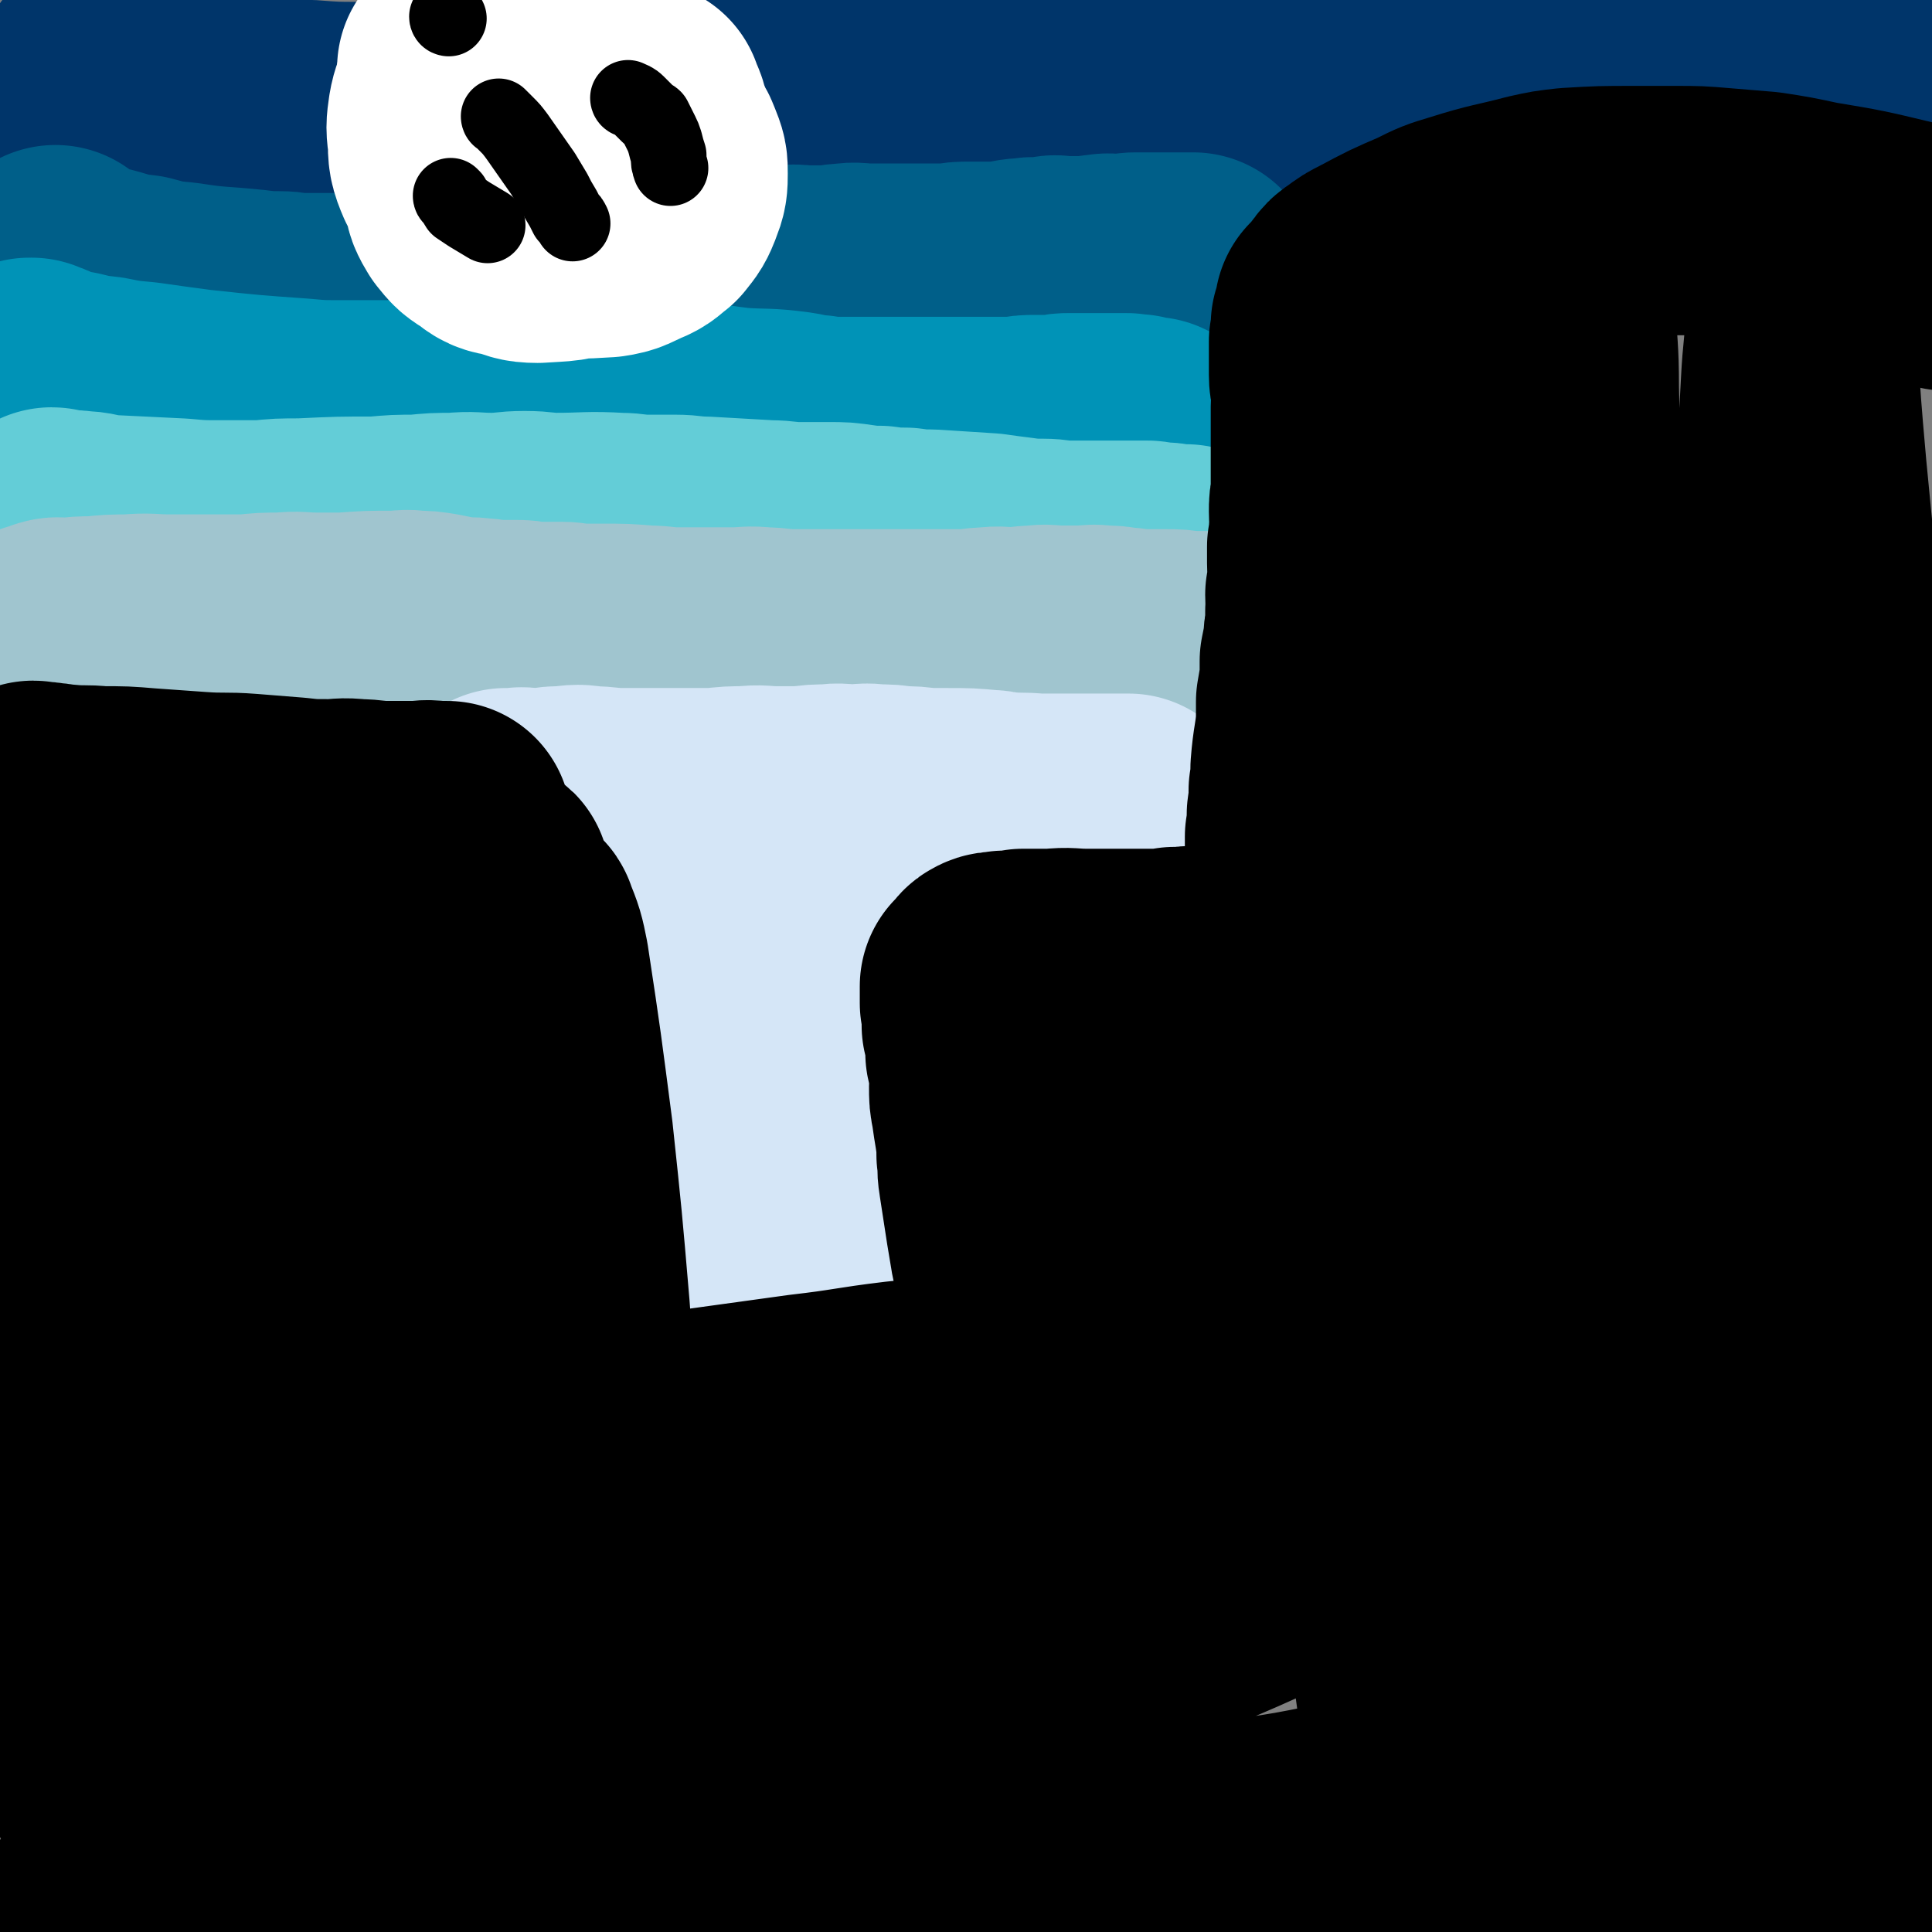
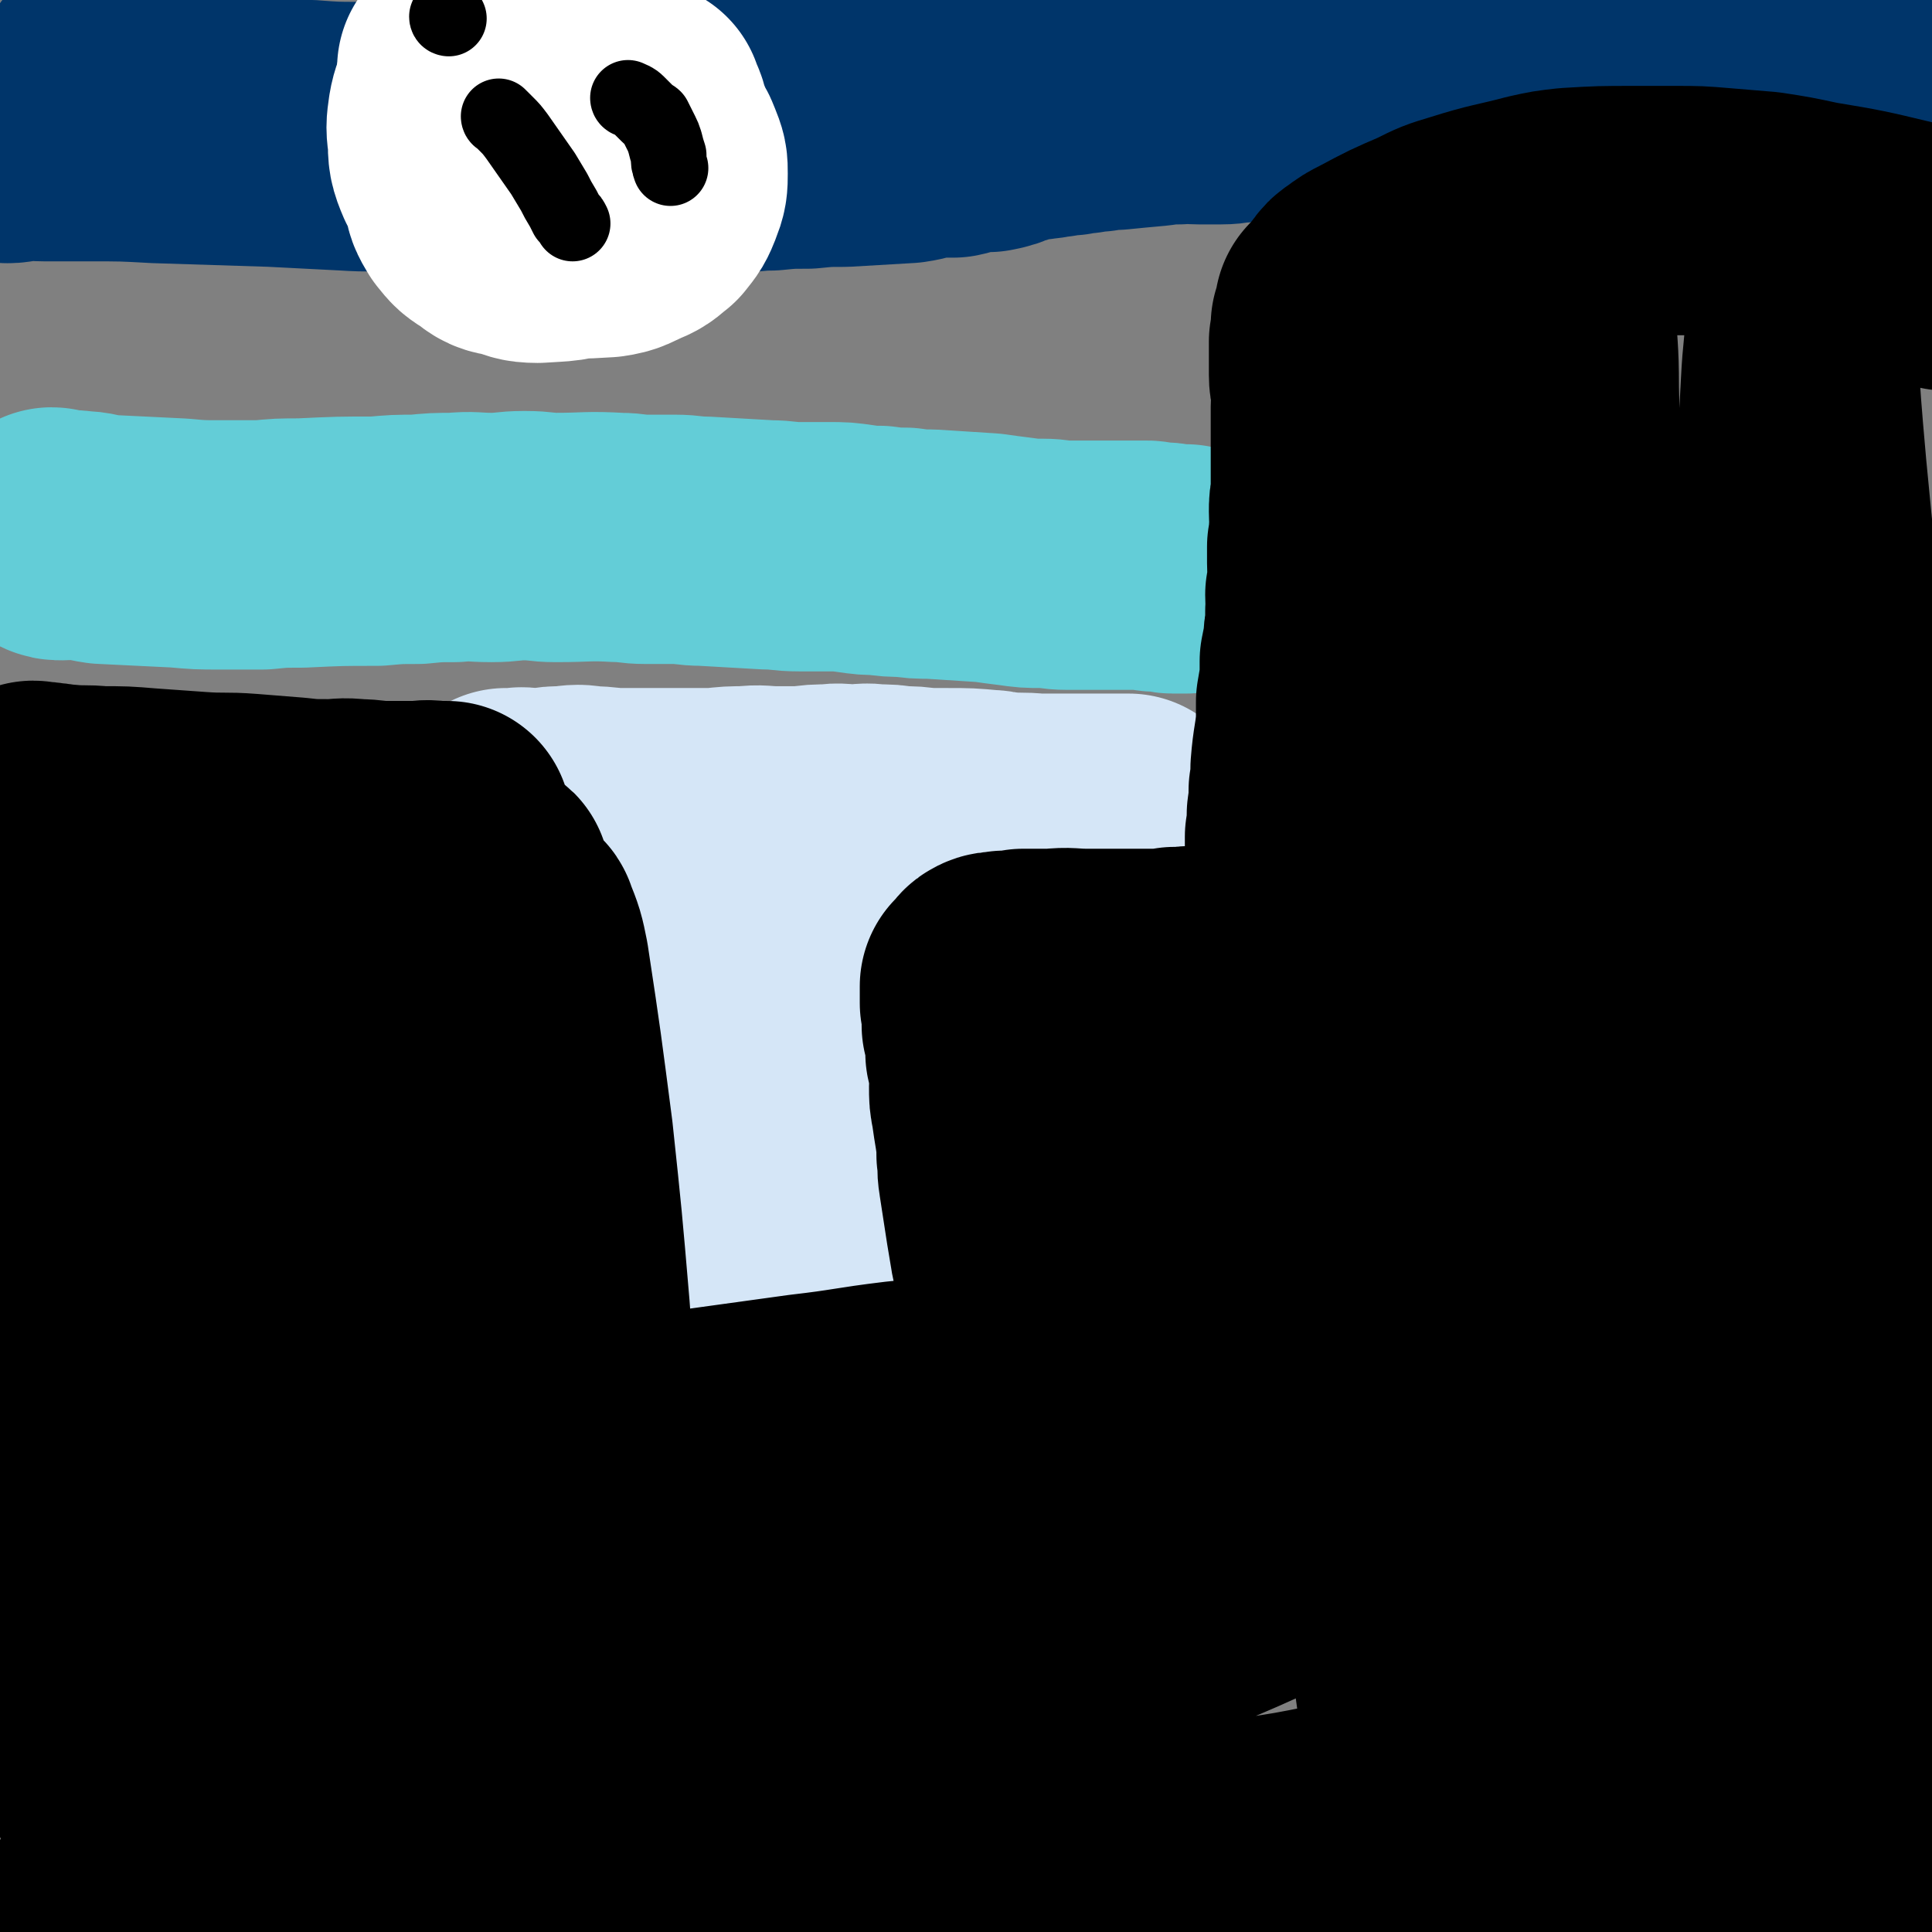
<svg xmlns="http://www.w3.org/2000/svg" viewBox="0 0 1046 1046" version="1.1">
  <rect x="0" y="0" width="1046" height="1046" fill="#808080" stroke="none" />
  <g fill="none" stroke="#000000" stroke-width="68" stroke-linecap="round" stroke-linejoin="round">
    <path d="M73,988c0,0 0,-1 -1,-1 0,0 1,1 1,0 -2,-4 -3,-4 -5,-9 -3,-8 -2,-9 -4,-17 -5,-20 -7,-19 -11,-39 -7,-31 -7,-32 -11,-63 -5,-33 -5,-33 -9,-65 -4,-34 -7,-34 -9,-68 -3,-56 -3,-56 -2,-111 1,-43 1,-43 4,-85 3,-30 4,-30 6,-59 1,-8 0,-8 1,-17 0,-2 0,-2 1,-3 0,-1 1,0 1,1 0,0 0,0 0,0 1,0 1,0 3,1 2,0 2,0 4,0 6,-1 6,-1 12,-1 10,-1 10,0 20,0 17,-1 17,-2 33,-2 16,1 16,0 32,2 12,1 12,1 24,4 7,3 8,3 14,8 6,5 6,5 11,11 5,8 5,8 8,16 5,12 4,12 7,24 4,19 4,19 6,39 3,22 3,22 3,45 2,26 1,26 1,52 0,28 0,28 1,55 1,28 1,28 4,56 4,55 4,55 10,110 2,25 2,25 6,50 4,33 5,32 10,65 1,10 0,10 1,19 1,5 1,6 1,9 0,1 -1,-1 -1,0 -1,0 0,1 0,1 -2,-3 -3,-3 -4,-7 -2,-6 -2,-6 -3,-13 -4,-15 -4,-15 -7,-30 -7,-31 -8,-31 -12,-63 -12,-81 -11,-81 -20,-163 -5,-41 -4,-41 -8,-82 -5,-60 -5,-60 -9,-120 -1,-20 0,-20 -2,-40 -1,-21 -1,-21 -4,-43 0,-3 0,-5 0,-6 -1,0 -1,3 -3,5 -1,4 -2,4 -3,8 -1,8 1,8 0,16 -3,16 -4,16 -6,32 -5,35 -5,36 -9,71 -4,39 -5,39 -7,79 -3,87 -3,87 -2,175 0,36 1,37 5,73 5,47 7,47 13,94 2,11 2,11 4,21 1,6 1,6 2,11 1,0 0,0 0,0 -1,-2 0,-2 -1,-4 -1,-4 -2,-4 -3,-8 -2,-7 -1,-7 -3,-14 -4,-20 -4,-20 -7,-40 -5,-33 -6,-33 -10,-67 -9,-85 -8,-85 -16,-170 -3,-43 -2,-43 -7,-86 -6,-63 -5,-63 -15,-127 -3,-20 -3,-21 -9,-40 -5,-19 -6,-20 -13,-36 -1,-2 -3,-1 -4,0 -1,2 1,3 1,5 0,6 -1,6 -1,12 0,10 1,10 1,20 0,29 -1,29 -1,59 0,41 -1,41 0,83 4,99 3,99 10,198 3,45 5,45 12,89 8,54 9,54 17,108 2,9 4,19 2,18 -3,-1 -8,-10 -13,-21 -6,-10 -5,-11 -8,-22 -9,-28 -10,-28 -17,-56 -8,-35 -9,-35 -15,-70 -7,-44 -6,-44 -12,-89 -4,-42 -4,-42 -8,-85 -3,-40 -2,-40 -4,-81 -3,-60 -1,-60 -4,-119 -1,-18 -1,-18 -4,-36 -1,-10 -3,-14 -6,-18 0,-2 0,3 0,5 0,8 0,8 0,15 0,10 -1,10 -1,19 -2,29 -1,29 -2,58 -2,42 -3,42 -4,83 -1,50 -1,50 -1,99 0,85 0,85 1,170 1,26 2,26 2,51 1,18 1,21 0,35 0,1 -2,-2 -3,-3 -1,-4 -2,-4 -3,-7 -2,-8 -2,-8 -3,-16 -7,-43 -8,-43 -12,-86 -4,-36 -4,-36 -5,-73 -2,-38 -2,-38 -1,-76 0,-36 1,-36 1,-72 1,-30 0,-30 0,-61 0,-36 -1,-36 -1,-72 0,-9 0,-9 0,-18 0,-9 -1,-9 -1,-17 0,-5 -1,-5 0,-10 0,-2 1,-2 1,-3 1,-2 0,-3 1,-5 2,-2 3,-2 6,-4 3,-2 3,-2 6,-3 6,-2 6,-2 12,-4 11,-3 11,-4 23,-6 16,-4 16,-5 32,-8 17,-2 17,-2 33,-4 12,-1 12,-1 23,-1 6,0 7,0 12,2 8,4 8,4 14,9 2,3 1,4 2,7 2,3 3,3 5,7 1,4 1,5 2,9 2,5 3,5 5,10 2,4 2,4 4,9 1,5 1,6 2,11 3,6 3,6 6,12 3,7 3,7 5,14 3,11 3,11 6,22 3,16 3,16 6,32 4,24 5,24 9,48 3,20 3,21 5,41 3,23 2,23 5,46 2,22 2,22 5,44 2,22 2,22 5,43 4,40 4,40 9,80 1,16 1,16 2,33 2,17 2,17 3,34 1,14 0,14 1,28 1,12 1,12 2,24 1,8 0,8 1,17 0,5 0,5 0,11 0,1 0,1 0,2 0,0 0,0 0,1 0,0 0,0 0,-1 0,0 0,0 0,0 0,1 -1,0 -1,0 0,0 1,0 1,0 0,0 0,0 0,0 0,0 0,1 1,0 1,0 1,0 2,-1 3,-1 3,0 6,-1 5,-1 5,-2 11,-3 8,-2 8,-2 16,-4 6,-2 6,-3 13,-4 5,-2 6,-2 11,-3 3,-1 3,-1 7,-2 2,-1 2,-1 5,-2 1,0 1,0 1,-1 1,-1 1,0 2,-1 1,-3 1,-3 1,-5 0,-5 0,-5 -1,-9 0,-7 0,-7 0,-14 -1,-20 0,-20 -1,-40 -1,-14 -3,-14 -4,-29 -1,-13 0,-13 -2,-27 -1,-12 -1,-12 -3,-24 -1,-9 -2,-9 -4,-18 -2,-7 -1,-7 -3,-13 -1,-3 -1,-3 -2,-6 -1,-2 -1,-2 -2,-4 0,-2 0,-2 -1,-3 0,-1 0,0 0,-1 -1,-1 0,-1 0,-2 -1,0 -1,0 -1,-1 0,0 0,0 0,-1 0,0 0,0 0,-1 1,0 1,0 2,-1 4,-1 4,-1 8,-2 8,-2 8,-3 15,-4 34,-6 34,-6 67,-11 22,-4 22,-3 43,-5 17,-2 17,-2 35,-4 14,-2 14,-2 28,-3 8,-1 8,0 16,0 5,0 5,-1 10,0 3,0 3,0 5,1 2,0 2,0 4,1 1,0 1,-1 1,0 1,1 0,1 0,2 0,0 1,0 0,1 0,0 0,0 0,1 0,1 0,1 -1,2 -1,2 -1,2 -2,3 -3,4 -3,4 -6,7 -5,5 -5,5 -11,11 -8,8 -8,8 -16,16 -14,13 -13,14 -28,26 -13,10 -13,10 -28,19 -12,7 -13,7 -27,11 -11,4 -12,4 -24,4 -14,1 -14,0 -28,-2 -31,-5 -30,-6 -61,-11 -15,-3 -15,-4 -30,-7 -12,-2 -12,-2 -24,-3 -4,-1 -4,0 -8,-1 -2,0 -2,0 -3,-1 -1,0 -2,0 -2,-1 1,-1 1,-2 3,-3 4,-2 4,0 8,-1 9,-3 9,-3 18,-6 17,-4 17,-3 33,-7 26,-5 26,-6 53,-11 25,-5 25,-5 50,-8 32,-4 32,-4 64,-7 5,0 8,0 9,1 1,0 -2,0 -5,1 -3,1 -2,2 -5,3 -5,1 -5,0 -10,1 -14,2 -14,2 -28,4 -22,3 -22,3 -44,6 -27,4 -27,3 -54,8 -40,8 -40,7 -79,17 -10,2 -10,3 -20,7 -2,1 -5,1 -5,2 0,1 2,0 4,1 1,0 1,2 2,2 4,1 5,0 9,0 12,-2 12,-2 23,-3 22,-3 22,-3 43,-6 30,-4 30,-4 61,-8 29,-4 29,-5 59,-7 35,-4 36,-4 71,-6 4,0 7,1 7,3 0,1 -3,1 -6,3 -7,3 -7,4 -14,7 -13,5 -13,5 -27,9 -30,11 -30,11 -62,21 -36,12 -36,12 -72,23 -72,22 -72,22 -143,43 -30,8 -30,8 -60,16 -35,10 -36,9 -70,20 -8,3 -7,4 -14,8 -3,1 -5,2 -6,3 0,1 3,0 5,1 3,0 3,1 6,1 5,0 5,-1 10,-2 33,-6 34,-6 67,-12 36,-6 36,-7 72,-13 41,-6 41,-7 82,-12 37,-5 37,-5 73,-8 32,-3 32,-3 64,-3 21,0 21,0 41,3 12,1 13,1 24,5 8,4 12,6 16,10 2,2 -2,2 -5,3 -6,2 -6,2 -13,3 -11,2 -11,1 -23,2 -34,2 -34,2 -69,5 -39,3 -39,2 -77,7 -85,10 -86,9 -170,22 -33,5 -33,5 -65,13 -27,7 -28,8 -54,18 -1,1 -2,3 -1,3 1,1 3,0 6,1 2,0 2,0 4,0 5,0 5,-1 9,-2 8,-1 8,0 16,-1 18,-1 18,-1 35,-2 70,-5 70,-4 140,-8 42,-3 42,-5 84,-5 76,-2 76,-1 152,1 21,0 21,0 43,3 14,2 17,3 27,6 1,1 -2,2 -4,2 -4,1 -4,0 -8,0 -10,0 -10,0 -20,-1 -20,0 -20,0 -40,0 -72,0 -73,-2 -145,1 -41,1 -41,2 -82,6 -65,7 -65,7 -130,15 -23,3 -23,4 -45,8 -22,4 -22,4 -44,7 -2,0 -4,0 -4,-1 1,0 3,-1 6,-1 4,0 4,1 9,0 4,0 4,0 9,-1 13,-1 13,-1 26,-2 30,-2 30,-2 61,-3 35,-2 35,-1 70,-2 36,-1 36,-1 71,-3 35,-2 35,-2 70,-4 29,-3 29,-2 58,-6 44,-6 44,-6 87,-15 12,-3 12,-3 23,-10 6,-4 7,-4 10,-11 4,-6 3,-7 5,-15 1,-6 0,-6 1,-13 1,-11 1,-11 2,-22 2,-15 2,-15 4,-29 3,-20 4,-20 7,-40 2,-16 2,-16 3,-31 1,-13 2,-13 2,-25 0,-6 -1,-6 -2,-11 0,-2 0,-1 -1,-2 0,-1 0,-2 -1,-2 0,0 -1,0 -1,1 -1,2 0,2 -1,5 0,4 0,4 -1,8 0,10 -1,10 -1,19 0,14 0,15 0,29 1,23 0,24 3,47 2,21 3,21 7,41 4,18 4,18 10,37 4,15 4,15 8,30 6,16 6,16 11,33 0,1 0,1 1,1 0,1 1,2 1,2 1,1 0,0 0,0 0,-3 0,-3 -1,-6 -2,-5 -2,-5 -3,-10 -4,-12 -4,-12 -7,-24 -5,-26 -6,-26 -9,-53 -4,-25 -4,-25 -5,-50 -2,-26 -2,-26 -1,-51 0,-32 0,-32 2,-64 0,-7 0,-8 1,-13 0,-1 0,1 -1,1 0,0 0,0 0,1 0,1 0,1 0,3 0,4 1,4 0,8 0,7 0,7 -1,14 0,14 1,14 0,28 0,23 0,23 -1,46 0,21 0,21 -1,42 0,13 0,13 -1,26 0,6 0,6 -1,11 0,3 1,3 0,5 0,1 0,1 -1,3 0,0 1,0 0,0 0,1 0,1 -1,0 0,0 0,0 -1,-1 -1,-3 -1,-3 -2,-6 -3,-9 -3,-9 -5,-18 -5,-18 -5,-18 -9,-35 -6,-26 -5,-26 -11,-52 -4,-19 -4,-19 -9,-37 -4,-18 -5,-20 -11,-35 -1,-1 -1,2 -2,3 -3,3 -5,2 -7,6 -3,7 -1,8 -2,16 -2,13 -3,13 -4,25 -3,21 -4,21 -5,43 -3,40 -2,40 -4,80 0,14 0,14 1,27 0,7 0,7 1,13 0,0 0,-1 0,-1 0,0 0,1 0,1 0,-1 0,-1 0,-2 0,-4 0,-4 0,-9 0,-8 0,-8 0,-16 0,-15 -1,-15 0,-30 1,-23 2,-23 4,-45 2,-18 2,-18 4,-36 2,-12 2,-12 4,-24 1,-1 2,-1 2,-2 0,0 -1,-1 0,-1 0,0 2,1 2,2 0,2 -1,3 -2,6 -1,7 0,7 -1,15 -2,11 -2,11 -3,23 -2,16 -2,16 -4,32 -2,16 -2,16 -4,32 -2,12 -3,12 -4,25 -1,11 0,11 0,22 -1,2 0,2 0,4 0,1 -1,2 0,2 0,0 0,-1 0,-1 0,-2 0,-2 -1,-4 -1,-4 0,-5 -2,-9 -10,-22 -9,-23 -22,-43 -11,-17 -12,-17 -25,-31 -14,-13 -14,-14 -30,-25 -15,-9 -16,-8 -32,-14 -15,-6 -15,-5 -31,-10 -29,-8 -30,-7 -58,-16 -13,-4 -13,-5 -26,-11 -8,-4 -8,-4 -16,-9 -6,-4 -5,-4 -10,-8 -3,-2 -3,-2 -5,-4 -2,-2 -3,-1 -4,-3 -1,-1 -1,-2 -2,-3 0,0 0,0 0,-1 -1,0 -1,0 -1,-1 0,-1 -1,-1 0,-2 0,0 0,0 1,-1 1,0 0,0 1,-1 1,-1 1,-1 2,-2 4,-1 4,-1 8,-2 7,-2 7,-2 14,-3 12,-2 12,-2 24,-3 20,-2 20,-3 39,-4 22,-2 22,-2 44,-3 19,-1 19,0 38,-1 18,0 18,0 35,0 16,-1 16,0 31,0 18,0 18,0 37,1 1,0 1,-1 2,0 2,0 2,0 3,1 0,0 0,0 0,0 0,0 0,0 0,0 0,0 -1,-1 -1,-1 0,0 0,0 1,1 0,0 0,0 0,0 -2,0 -2,0 -4,0 -3,-1 -3,-1 -5,-2 -7,-1 -7,-1 -13,-2 -13,-1 -13,-1 -25,-2 -24,-1 -24,-1 -47,-2 -27,-1 -27,-1 -54,-1 -23,1 -23,2 -45,4 -40,5 -40,4 -80,9 -12,2 -12,3 -25,6 -7,1 -7,0 -15,2 -1,0 -1,0 -2,1 0,0 1,0 1,0 1,-1 1,0 2,0 1,0 1,0 2,0 5,-1 5,-1 9,-2 9,0 9,0 19,-1 17,0 17,0 34,-1 29,-1 29,-1 58,-2 26,0 26,0 52,-1 25,0 25,0 50,1 18,0 18,0 37,1 30,0 30,0 60,1 8,0 8,0 17,0 4,-1 4,-2 7,-2 1,0 0,1 1,2 0,0 0,-1 1,0 0,0 0,0 0,1 0,2 -1,2 0,3 0,2 0,2 1,4 1,6 1,7 3,13 3,9 3,9 5,18 4,14 4,14 7,28 3,21 3,21 7,42 3,20 4,20 7,40 3,19 2,19 4,37 4,30 3,30 7,61 1,10 2,10 3,20 0,2 0,2 1,4 0,1 0,1 1,3 0,0 0,0 0,1 1,0 0,0 0,0 0,0 0,0 0,0 1,1 0,0 0,0 0,0 0,0 0,0 0,0 0,0 0,0 1,1 0,0 0,0 0,0 0,0 -1,-1 -1,-1 -1,-1 -2,-3 -3,-4 -3,-4 -6,-8 -5,-7 -5,-7 -10,-15 -8,-11 -8,-11 -16,-22 -9,-12 -8,-12 -18,-23 -6,-7 -6,-6 -12,-13 -3,-3 -2,-3 -5,-6 -1,-1 -1,-1 -2,-2 0,0 0,0 1,-1 0,0 0,-1 1,-1 2,0 2,1 4,2 7,1 7,1 14,3 10,3 10,3 20,6 16,6 15,7 31,13 15,6 16,5 31,11 13,6 13,7 26,13 9,3 9,3 17,6 4,1 4,2 8,3 3,1 4,1 7,2 1,0 1,1 2,2 0,1 0,2 -1,2 -1,0 -2,0 -4,-1 -5,0 -5,0 -10,0 -28,-1 -28,-1 -56,-2 -22,0 -22,-1 -45,0 -26,0 -26,0 -53,2 -1,0 -1,0 -2,1 -1,0 -1,-1 -2,-1 0,0 0,0 1,0 2,1 2,1 4,2 5,0 5,0 9,1 10,0 10,0 20,1 17,1 17,1 35,3 25,3 25,3 49,5 20,2 20,2 40,3 16,1 16,2 32,3 15,1 15,0 29,1 11,0 11,0 21,1 8,0 8,0 15,1 4,0 4,-1 8,-1 1,1 1,1 3,1 1,1 2,0 2,1 0,0 -1,1 -2,1 -3,0 -3,-1 -6,-1 -8,0 -8,0 -16,-1 -19,-3 -19,-4 -38,-7 -33,-6 -33,-5 -67,-11 -31,-5 -31,-5 -62,-11 -50,-8 -50,-8 -100,-17 -9,-2 -9,-2 -18,-5 -4,-1 -7,-2 -7,-3 -1,-1 2,-1 4,-2 1,-1 1,-2 2,-3 2,-2 2,-1 4,-2 5,-2 4,-2 9,-3 8,-3 8,-3 16,-5 13,-2 13,-3 26,-5 19,-3 19,-3 39,-6 20,-2 20,-2 40,-4 26,-3 26,-3 53,-6 1,0 1,-1 1,-1 1,0 1,0 2,0 0,0 0,1 -1,0 -1,0 -1,0 -3,-1 -4,-1 -4,0 -8,-2 -9,-3 -9,-3 -17,-8 -13,-6 -13,-6 -25,-14 -17,-10 -18,-9 -34,-21 -13,-9 -14,-9 -26,-21 -6,-6 -6,-7 -9,-15 -3,-5 -2,-5 -2,-11 0,-3 0,-3 0,-7 0,-2 0,-2 1,-5 0,-1 -1,-2 0,-3 0,-1 0,-1 1,-2 0,0 0,0 1,-1 0,0 0,0 1,-1 0,0 -1,0 0,0 0,-1 0,0 1,0 0,0 0,0 0,0 0,0 0,0 0,0 0,0 0,0 1,0 0,0 0,0 1,0 0,0 -1,-1 0,0 0,1 0,1 1,2 1,2 1,1 3,3 2,2 2,2 4,4 3,3 2,4 5,6 3,3 4,3 7,6 2,1 1,1 3,3 1,1 1,1 2,2 1,1 1,1 2,2 0,0 0,0 1,-1 1,-1 1,-1 2,-3 1,-4 0,-4 1,-9 0,-8 0,-8 1,-16 0,-12 0,-12 1,-23 0,-28 1,-28 0,-55 0,-10 0,-10 -1,-20 0,-6 0,-6 0,-12 1,-7 0,-7 0,-13 0,-6 1,-6 0,-12 0,-7 1,-7 0,-13 0,-7 0,-7 -1,-14 0,-8 1,-8 0,-15 0,-8 1,-8 0,-15 0,-7 -1,-7 -2,-14 -1,-13 -1,-13 -3,-26 -1,-6 -1,-6 -2,-12 -1,-6 -1,-6 -2,-12 -1,-5 0,-5 -1,-10 0,-4 0,-4 -1,-8 0,-3 0,-3 -1,-6 0,-3 0,-3 -1,-6 0,-1 0,-1 0,-2 1,-1 0,-1 0,-2 1,-1 1,-1 2,-3 0,0 -1,0 -1,-1 1,0 1,0 2,-1 1,0 1,1 2,1 3,-1 3,-1 5,-2 5,0 5,0 10,-1 9,0 9,1 18,1 9,-1 9,-1 18,-2 11,0 11,0 23,-2 10,-1 10,-1 20,-3 9,-1 10,-1 18,-3 8,-2 8,-3 15,-5 7,-2 7,-2 14,-4 7,-2 7,-1 13,-3 6,-1 6,-2 12,-3 5,-1 5,-1 10,-2 5,-1 5,-1 11,-2 4,-1 4,-1 9,-2 5,0 5,0 10,-1 6,0 6,0 13,-2 1,0 1,0 3,-1 2,0 2,1 3,1 1,0 1,0 3,0 1,0 1,0 2,0 1,0 1,0 2,0 0,0 0,0 0,1 0,0 -1,0 -2,1 -2,1 -2,0 -3,1 -5,1 -5,1 -9,2 -8,2 -8,2 -16,3 -12,2 -12,2 -25,4 -20,2 -20,3 -40,5 -37,3 -37,3 -75,5 -11,1 -11,1 -22,1 0,0 0,0 -1,0 0,-1 0,-1 -1,-2 0,0 -1,1 -1,1 1,-1 2,-1 3,-2 1,0 1,1 2,1 4,0 4,-1 8,0 10,0 10,0 20,1 15,1 15,1 30,2 23,2 23,2 47,3 18,2 18,1 36,2 13,1 13,1 26,1 9,0 9,0 17,-1 3,0 3,0 7,-1 1,0 2,0 3,1 1,0 1,1 2,1 0,0 0,-1 0,0 1,1 0,2 0,3 1,4 1,4 2,7 0,7 -1,7 -1,14 1,13 1,13 1,25 2,23 2,23 3,47 0,27 0,27 0,54 1,29 1,29 3,58 1,30 2,30 4,61 5,58 6,58 11,117 2,26 2,26 3,51 2,33 2,33 3,66 1,7 1,7 1,15 1,3 0,5 0,6 0,1 1,-2 1,-3 1,0 0,1 0,0 0,-2 0,-2 0,-4 0,-6 0,-6 0,-11 0,-12 -1,-12 -1,-24 0,-29 0,-29 0,-57 1,-36 1,-36 1,-72 1,-32 2,-32 1,-64 0,-52 1,-52 -3,-104 -1,-17 -2,-17 -7,-34 -7,-24 -8,-24 -17,-48 -4,-11 -5,-11 -11,-21 -3,-7 -3,-7 -6,-14 -4,-7 -4,-7 -9,-13 -1,-2 -1,-3 -2,-4 0,0 0,0 0,1 0,1 -1,1 -1,2 -1,4 -1,4 -1,8 0,10 0,10 0,19 1,24 1,24 3,47 2,35 1,35 4,70 3,37 3,37 8,74 10,70 10,70 21,140 3,23 3,23 8,46 5,21 5,21 10,42 1,3 2,5 2,5 0,0 -1,-2 -2,-4 0,-1 -1,0 -1,-1 -2,-7 -2,-7 -4,-15 -2,-15 -2,-15 -5,-30 -4,-27 -6,-27 -9,-54 -4,-33 -3,-33 -5,-66 -2,-37 -2,-37 -3,-73 -1,-61 1,-61 0,-122 0,-22 2,-22 -1,-44 -4,-30 -5,-30 -12,-60 -2,-9 -2,-9 -6,-17 -2,-3 -4,-5 -6,-6 -1,-1 1,2 0,3 0,0 -2,-1 -2,0 -1,1 -1,2 -1,3 0,3 0,3 -1,6 -1,6 -1,6 -2,13 -2,12 -2,12 -3,25 -4,27 -5,26 -7,53 -3,32 -3,32 -4,64 0,33 0,33 1,66 2,31 2,31 6,61 6,56 7,56 15,113 3,20 4,20 7,40 3,24 2,24 5,49 0,3 1,4 0,5 0,1 -1,0 -1,-1 -1,-3 0,-3 -1,-7 -1,-7 -2,-7 -3,-14 -3,-15 -4,-15 -6,-30 -3,-31 -3,-31 -5,-62 -1,-31 -1,-32 -1,-63 0,-29 0,-29 0,-59 1,-26 1,-26 3,-51 1,-21 2,-21 3,-41 1,-15 0,-15 0,-29 1,-13 1,-13 1,-27 0,-20 -1,-20 -2,-40 0,-5 0,-5 -1,-10 0,-4 -1,-3 -2,-6 -1,-4 -1,-4 -2,-7 0,0 0,1 0,1 0,0 -1,0 -1,0 0,0 0,0 0,0 0,0 -1,0 -1,1 0,1 0,2 0,3 0,5 0,5 0,10 1,8 1,8 2,17 0,11 1,11 2,21 1,12 1,12 2,24 1,9 1,9 2,18 0,4 0,4 1,8 0,2 0,2 0,4 0,1 0,1 0,1 0,0 -1,0 -1,-1 -2,-4 -2,-4 -4,-8 -3,-8 -3,-8 -5,-16 -5,-13 -5,-13 -10,-27 -6,-19 -6,-19 -13,-38 -6,-18 -5,-18 -12,-36 -9,-22 -9,-22 -18,-43 -1,-1 -1,0 -2,-1 -1,-1 -1,-3 -2,-3 -1,0 -1,2 -2,3 0,3 0,3 0,6 0,5 0,5 -1,11 -1,10 -1,10 -1,20 -1,33 -1,33 -2,67 0,12 0,12 0,25 0,6 0,6 0,12 0,2 0,2 0,5 0,2 1,3 0,5 0,1 -1,0 -2,1 -1,0 -1,0 -2,1 -5,2 -5,2 -9,4 -9,4 -9,4 -18,8 -19,8 -20,7 -38,16 -27,13 -27,14 -53,28 -21,11 -21,11 -42,23 -16,10 -16,10 -31,21 -14,10 -16,11 -27,23 -1,1 2,2 3,3 1,3 1,4 3,5 6,4 7,3 14,4 12,2 12,3 25,3 53,3 53,3 106,4 25,0 25,-2 51,-1 31,0 33,-1 63,3 3,0 5,3 4,6 -1,2 -4,1 -7,3 -4,2 -3,3 -7,5 -20,10 -20,10 -41,19 -27,12 -27,12 -54,24 -29,13 -29,14 -57,27 -25,11 -26,11 -51,22 -16,7 -16,8 -32,15 -13,6 -17,8 -27,12 -1,1 3,-2 5,-2 3,0 3,2 7,2 7,-1 7,-2 14,-3 16,-2 16,-2 32,-4 30,-4 30,-4 59,-7 32,-4 32,-4 64,-8 51,-5 51,-6 103,-9 8,-1 15,-2 17,0 1,3 -5,7 -12,9 -13,4 -14,0 -27,3 -20,4 -20,6 -40,12 -30,9 -30,8 -60,18 -26,9 -26,9 -52,20 -29,12 -28,12 -57,25 -2,1 -5,1 -4,2 1,2 4,2 8,2 8,0 8,-1 16,-2 11,-1 11,0 23,-1 26,-1 26,-1 53,-2 31,-1 31,-1 63,-2 25,-1 25,-1 50,-2 18,-1 18,-1 35,-1 8,0 11,0 15,0 2,1 -2,2 -4,2 -11,-1 -11,-3 -22,-4 -13,-1 -13,0 -26,-1 -33,-2 -32,-3 -65,-6 -33,-2 -33,-3 -65,-4 -61,-4 -61,-4 -122,-6 -19,0 -19,0 -38,0 -12,0 -15,0 -24,0 -1,0 2,1 4,0 6,0 6,-1 13,-2 9,-1 9,0 18,-1 26,-2 26,-2 52,-5 34,-3 34,-3 67,-8 35,-6 35,-5 69,-13 31,-7 32,-6 62,-17 21,-8 22,-7 40,-20 12,-8 16,-9 21,-23 6,-22 10,-30 1,-50 -7,-14 -14,-15 -32,-18 -50,-9 -52,-6 -104,-7 -26,0 -26,1 -52,5 -31,5 -31,7 -62,14 -5,1 -8,2 -9,2 -1,0 3,-1 5,0 5,0 5,2 9,2 8,-1 8,-3 16,-5 16,-4 17,-2 33,-6 32,-6 32,-6 64,-13 30,-7 30,-7 61,-14 24,-6 24,-6 47,-13 21,-7 26,-8 42,-13 2,-1 -3,-2 -6,-1 -16,5 -16,6 -31,12 -21,8 -21,7 -41,17 -56,28 -57,27 -110,58 -25,14 -25,15 -46,33 -20,17 -19,18 -36,37 -1,1 -2,2 -1,3 1,0 3,-1 5,-3 6,-3 7,-2 13,-7 8,-6 7,-7 16,-14 19,-17 20,-16 40,-34 23,-20 24,-20 46,-42 39,-39 40,-38 75,-80 9,-11 16,-15 14,-25 -3,-9 -12,-12 -23,-12 -17,0 -17,7 -34,14 -22,10 -23,9 -45,20 -23,13 -23,13 -45,28 -22,13 -22,13 -42,29 -15,12 -15,12 -28,26 -6,6 -10,7 -10,13 0,6 4,10 10,10 11,-1 11,-6 22,-12 19,-11 20,-10 38,-21 28,-17 28,-17 55,-35 27,-19 28,-18 53,-38 25,-19 25,-19 48,-40 14,-13 15,-12 26,-27 7,-11 13,-20 9,-25 -5,-6 -15,-2 -27,3 -15,6 -14,9 -27,18 -22,14 -22,13 -43,28 -21,15 -21,15 -41,32 -18,15 -19,15 -34,32 -19,21 -18,22 -35,45 -2,3 -3,7 -2,7 0,1 2,-2 4,-4 5,-5 5,-5 9,-10 7,-9 6,-10 13,-19 17,-24 17,-25 35,-49 21,-27 23,-26 42,-54 36,-50 36,-50 69,-103 6,-10 10,-11 10,-21 0,-6 -4,-9 -9,-10 -7,0 -8,4 -17,8 -10,5 -10,4 -21,9 -16,8 -16,8 -32,15 -18,9 -18,9 -36,17 -20,9 -20,9 -39,19 -1,0 -1,0 -1,1 0,0 -1,1 -1,1 1,0 1,0 2,0 4,-3 4,-3 8,-6 8,-6 8,-5 16,-10 16,-12 16,-12 31,-24 21,-16 22,-15 42,-32 15,-13 15,-13 28,-28 12,-13 13,-17 20,-29 1,-2 -2,0 -4,0 -6,2 -6,1 -11,3 -6,4 -6,5 -11,9 -12,11 -13,10 -24,22 -17,17 -18,17 -33,35 -13,16 -14,16 -24,34 -7,13 -7,13 -10,27 -3,10 -3,10 -3,20 0,6 1,7 4,10 3,4 4,3 8,4 6,1 6,2 12,1 7,-1 8,-2 14,-5 9,-4 10,-2 16,-9 12,-13 15,-14 20,-30 4,-9 1,-11 -2,-21 -3,-10 -3,-11 -9,-20 -6,-9 -8,-8 -15,-16 -7,-6 -7,-6 -13,-12 -4,-3 -4,-3 -8,-6 -4,-2 -4,-2 -7,-3 -2,-1 -2,0 -3,1 -3,3 -4,3 -6,7 -2,7 -2,7 -3,14 -3,15 -4,15 -6,29 -2,26 -2,26 -1,52 1,27 1,27 5,53 5,26 5,26 13,52 6,20 6,20 14,40 11,24 11,25 22,49 2,2 4,6 4,4 2,-4 1,-8 -1,-15 -1,-10 -2,-9 -4,-19 -5,-24 -5,-24 -9,-48 -6,-32 -6,-32 -10,-63 -3,-26 -2,-26 -3,-52 -1,-34 -1,-34 -2,-68 0,-4 0,-7 0,-8 0,0 0,3 0,6 0,2 0,2 0,3 0,7 0,7 0,13 0,11 0,11 0,22 1,24 1,24 2,48 1,33 0,33 3,66 3,33 1,34 8,66 11,56 10,56 26,111 5,16 6,16 15,30 10,14 11,15 23,25 4,4 5,3 11,3 6,1 6,1 12,1 9,0 9,0 18,-1 15,0 15,1 30,0 16,-1 16,-1 32,-2 23,-3 23,-3 45,-6 3,-1 3,-1 6,-1 1,0 1,0 2,0 0,1 1,1 0,2 0,0 0,0 -1,1 -1,0 -1,1 -2,1 -5,0 -6,1 -11,1 -11,0 -11,-1 -22,-2 -26,-3 -26,-3 -51,-7 -24,-3 -24,-3 -48,-8 -31,-7 -31,-6 -62,-14 -2,0 -4,-1 -4,-2 0,-1 1,0 3,-1 2,-1 1,-2 4,-3 6,-1 6,0 12,-1 12,-1 12,0 23,-2 20,-3 20,-3 40,-7 26,-4 26,-4 51,-8 20,-4 20,-4 39,-8 11,-3 11,-4 22,-7 7,-2 7,-3 13,-5 1,0 2,0 1,0 0,1 0,2 -1,3 -2,1 -3,0 -5,1 -6,3 -5,4 -11,7 -9,4 -9,4 -17,8 -15,8 -15,8 -29,16 -15,9 -15,8 -30,18 -9,6 -9,6 -18,14 -5,4 -5,4 -10,9 -2,2 -2,3 -3,6 0,2 0,4 2,5 3,2 4,1 8,1 6,1 6,1 13,0 21,-1 21,-1 43,-2 12,-1 12,-1 24,-2 17,-1 17,0 34,-2 4,0 4,-1 8,-1 2,0 2,1 3,2 0,0 1,0 0,1 0,0 0,0 -1,1 -2,1 -1,2 -3,3 -4,3 -4,2 -8,4 -6,4 -6,3 -12,7 -6,3 -6,3 -11,7 -4,3 -4,3 -8,6 -3,1 -2,1 -4,3 -2,1 -2,1 -3,2 0,1 0,1 1,2 1,0 2,0 3,0 4,1 4,1 8,0 7,0 7,1 13,0 7,-1 7,-1 14,-2 7,-1 7,-1 14,-2 6,-1 6,-1 13,-3 1,-1 1,-1 2,-2 1,-1 2,-1 2,-2 -1,-1 -2,-2 -4,-2 -5,-1 -6,0 -11,-1 -10,-1 -10,-2 -19,-3 -19,-3 -19,-3 -39,-5 -18,-2 -18,-2 -37,-3 -19,-1 -19,-2 -38,-3 -1,0 -2,1 -3,0 -1,0 -2,-1 -1,-2 1,-2 2,-2 5,-3 4,-2 4,-1 8,-3 8,-4 8,-5 15,-9 12,-7 13,-6 23,-14 14,-11 14,-12 26,-24 11,-13 12,-12 21,-27 7,-13 8,-14 11,-28 3,-13 1,-14 0,-27 -1,-13 -2,-13 -4,-27 -3,-13 -3,-13 -7,-26 -4,-16 -4,-16 -8,-31 -4,-13 -4,-13 -9,-26 -6,-14 -6,-14 -13,-27 -6,-13 -6,-13 -12,-26 -6,-11 -6,-11 -12,-22 -6,-11 -6,-11 -11,-23 -5,-11 -4,-12 -8,-23 -4,-11 -4,-11 -7,-22 -3,-11 -2,-12 -3,-23 -2,-11 -2,-11 -3,-23 -1,-12 -1,-12 -2,-24 -1,-12 0,-12 -1,-24 -1,-27 0,-27 -2,-54 0,-12 -1,-12 -2,-24 -1,-12 -1,-12 -2,-24 -1,-12 -1,-12 -2,-23 -1,-11 -1,-11 -1,-22 0,-11 0,-11 0,-21 0,-10 0,-10 0,-19 2,-17 2,-17 4,-34 0,-8 1,-8 2,-15 1,-7 1,-7 2,-14 1,-6 1,-6 2,-13 0,-6 0,-6 1,-12 0,-6 1,-6 1,-12 1,-6 1,-6 1,-12 1,-4 1,-4 1,-9 1,-9 2,-9 3,-18 0,-5 0,-5 1,-10 0,-5 0,-5 0,-10 1,-6 1,-6 1,-11 1,-5 0,-5 0,-10 0,-4 0,-4 0,-8 1,-3 1,-3 2,-5 0,-3 -1,-3 -1,-5 0,-1 0,-1 0,-2 0,-1 0,-1 0,-3 0,-1 0,-1 0,-2 0,-1 0,-1 0,-2 0,-1 0,-1 0,-2 1,0 1,0 1,0 1,-1 0,-1 0,-3 0,-1 0,-1 0,-2 0,0 0,0 0,-1 0,-1 0,-1 0,-1 1,-1 1,-1 1,-1 1,-1 1,-1 2,-1 1,-1 1,-1 2,-1 4,-1 4,-1 8,-2 7,-1 7,-1 15,-1 15,-1 15,-1 29,-2 50,-2 50,-1 101,-5 25,-1 24,-2 49,-4 21,-1 21,-1 42,-2 14,0 14,-1 28,-1 8,-1 8,-1 16,-1 4,-1 4,0 7,-1 1,0 0,-1 0,-1 0,0 0,0 0,0 0,-1 0,-1 0,-1 0,-1 -1,-1 -1,-1 -1,-1 -1,0 -1,0 -1,0 -1,0 -2,0 -3,0 -3,0 -5,0 -4,0 -4,0 -7,0 -6,0 -6,-1 -12,0 -9,1 -9,1 -17,2 -13,2 -13,1 -26,2 -17,1 -17,1 -33,2 -16,2 -16,2 -32,3 -15,2 -15,2 -31,3 -13,1 -13,1 -26,3 -11,1 -11,1 -22,4 -18,5 -19,5 -36,12 -9,4 -9,4 -16,10 -7,5 -7,5 -14,11 -7,8 -7,8 -13,16 -6,10 -5,10 -10,21 -5,12 -6,12 -9,26 -7,32 -7,33 -9,66 -2,18 -1,18 2,37 5,41 6,41 13,82 3,21 3,21 8,41 4,20 5,20 10,39 6,20 6,20 11,39 6,20 5,20 11,39 11,37 12,37 24,74 7,21 8,20 14,42 7,19 6,19 12,39 5,20 5,20 10,41 6,22 6,22 11,45 5,22 5,22 9,45 10,46 10,46 19,93 4,22 4,22 8,44 3,18 3,18 5,36 3,14 3,14 5,28 1,9 1,9 1,19 1,5 1,5 1,10 0,0 0,0 0,1 0,0 -1,0 -1,0 -1,0 -2,0 -2,-1 -2,-4 -1,-5 -2,-9 -3,-11 -4,-10 -6,-21 -6,-31 -7,-31 -12,-63 -6,-41 -6,-41 -10,-82 -9,-98 -9,-98 -16,-196 -3,-45 -3,-45 -6,-89 -7,-115 -6,-115 -13,-231 -1,-32 -1,-32 -2,-64 -4,-63 -4,-63 -8,-126 -1,-9 -1,-9 -2,-17 0,-7 0,-9 0,-15 0,-1 0,1 0,2 0,1 0,1 0,2 0,4 -1,4 -1,7 0,8 0,8 0,16 -1,51 -3,51 -3,102 0,43 0,44 1,87 4,99 4,99 8,198 2,47 2,47 4,95 3,83 2,83 6,165 3,64 3,64 7,128 2,30 4,31 5,60 0,3 -3,5 -4,3 -5,-5 -6,-7 -8,-15 -4,-12 -2,-13 -5,-26 -6,-36 -9,-36 -13,-73 -6,-49 -5,-49 -8,-99 -4,-109 -4,-109 -6,-218 -1,-41 0,-41 -1,-83 -2,-81 -3,-81 -6,-163 -1,-24 0,-24 -1,-48 -1,-40 -1,-40 -2,-81 0,-14 1,-14 0,-27 0,-13 -1,-16 -3,-25 0,-1 -1,2 -2,4 -1,1 -2,1 -2,2 -1,3 0,3 0,6 0,4 -1,4 -1,8 -1,11 -1,11 -1,22 -1,23 -1,23 -1,46 0,32 -1,32 -1,64 1,73 2,73 4,147 1,37 2,37 3,75 2,70 2,70 2,139 1,35 -2,35 -1,71 1,61 2,61 5,122 1,26 0,26 3,52 3,30 4,30 9,60 1,5 1,6 3,10 0,1 1,0 2,-1 1,-3 1,-3 2,-5 1,-8 1,-8 2,-16 2,-18 2,-18 4,-35 4,-37 3,-37 7,-74 12,-105 13,-105 25,-209 6,-49 6,-49 11,-99 8,-77 9,-77 14,-154 4,-56 3,-56 5,-113 0,-44 0,-44 -1,-88 0,-23 -1,-23 -2,-46 0,-4 0,-6 -1,-8 0,-1 -1,2 -2,3 -1,1 -2,0 -2,1 -2,11 -2,11 -2,22 0,47 0,47 1,95 1,40 2,40 2,81 2,107 2,107 3,213 1,48 2,48 3,95 1,72 4,72 3,144 -1,51 -2,51 -8,101 -4,41 -7,40 -13,81 -2,13 -3,13 -4,27 0,11 1,14 1,22 1,1 0,-2 1,-3 1,0 2,1 3,0 1,0 1,-1 2,-2 1,-4 0,-4 0,-8 2,-14 3,-14 5,-29 4,-31 3,-31 8,-62 6,-44 6,-44 13,-88 14,-98 16,-98 30,-197 6,-43 6,-43 9,-86 6,-65 6,-65 10,-129 4,-57 4,-57 8,-114 3,-52 3,-52 4,-104 2,-33 1,-33 1,-66 0,-9 0,-9 0,-19 0,-2 0,-2 0,-4 0,0 0,1 0,1 0,4 0,4 0,7 0,4 -1,4 -1,9 0,10 1,10 0,20 -1,20 -2,20 -3,40 -2,35 -1,35 -2,70 -1,41 -2,41 -2,82 -1,45 0,45 0,90 1,46 1,46 1,92 1,84 2,84 2,168 1,41 0,41 0,82 0,75 0,75 0,151 0,33 0,33 1,65 2,45 2,45 3,89 1,10 0,10 0,19 0,3 0,5 0,6 0,0 1,-3 0,-4 -1,-2 -3,-1 -3,-3 -2,-4 0,-5 -1,-10 -1,-10 -2,-10 -3,-20 -3,-29 -3,-29 -3,-57 -1,-48 -2,-48 -1,-95 1,-57 3,-57 6,-114 6,-113 6,-113 13,-226 5,-82 2,-82 10,-164 10,-99 13,-99 26,-198 6,-45 7,-45 12,-90 2,-15 1,-20 1,-30 0,-2 0,2 0,4 0,2 -1,2 -1,4 -1,6 -1,6 -1,11 0,9 0,9 0,18 1,19 1,19 2,37 2,34 2,34 5,68 8,84 9,84 17,167 5,46 6,46 9,91 6,86 7,86 10,172 1,39 0,39 -2,78 -3,67 -4,67 -8,135 -1,29 -1,29 -1,58 -1,39 0,39 0,79 0,12 1,12 1,24 0,8 0,8 0,17 0,4 1,5 1,8 0,1 0,0 -1,0 -1,-1 -2,0 -2,-1 -2,-2 -2,-2 -2,-4 -2,-6 -2,-6 -2,-11 -2,-15 -3,-15 -4,-31 -2,-40 -1,-40 -3,-81 -1,-53 -1,-53 -2,-106 -3,-121 -2,-121 -4,-242 -2,-89 -2,-89 -4,-178 -3,-86 -4,-86 -6,-173 -1,-42 0,-42 -1,-84 0,-19 1,-23 -1,-38 0,-1 -3,2 -3,4 -1,7 0,7 0,14 0,11 -1,11 -1,22 -3,59 -3,59 -5,117 -2,49 -3,49 -5,97 -3,103 -3,103 -5,206 -2,45 -2,45 -2,91 0,115 0,115 1,230 1,27 0,27 1,53 2,43 2,43 4,85 0,1 0,3 0,3 0,-1 -1,-3 -1,-5 -1,-5 -2,-5 -2,-9 -1,-7 -1,-7 -1,-14 -2,-21 -2,-21 -4,-41 -2,-44 -2,-44 -3,-89 -1,-51 -1,-51 1,-102 2,-104 2,-104 6,-208 1,-40 -1,-40 4,-79 9,-73 11,-73 25,-145 3,-13 5,-13 9,-25 " />
  </g>
  <g fill="none" stroke="#00356A" stroke-width="68" stroke-linecap="round" stroke-linejoin="round">
    <path d="M29,22c0,0 0,0 -1,-1 0,0 1,1 1,1 4,1 4,0 8,1 6,1 6,0 12,1 9,2 9,2 18,4 11,1 11,0 22,1 12,2 12,3 25,4 14,1 14,0 28,0 14,1 14,1 27,1 13,1 13,1 25,1 11,0 11,0 22,0 10,-1 10,-1 19,-1 8,0 8,0 16,0 8,0 8,0 15,0 8,-1 8,-1 16,-1 8,-1 8,-1 17,-2 20,-1 20,-1 40,-3 11,-1 11,-1 21,-2 12,-2 12,-2 23,-4 12,-1 12,-1 23,-1 12,-1 12,-1 23,-1 12,-1 11,-2 23,-2 11,-1 11,-1 23,-1 11,0 11,0 22,0 10,-1 10,-2 21,-3 11,0 11,0 22,0 9,-1 9,-1 19,-1 10,-1 10,-1 19,-1 9,0 9,0 18,0 9,-1 9,-2 18,-2 8,-1 8,-1 17,-1 9,0 9,0 18,0 10,-1 10,-1 20,-1 10,0 10,0 21,0 22,-1 22,-1 43,-1 13,0 13,1 25,1 10,1 10,1 20,1 10,1 10,1 19,1 10,0 10,0 20,0 21,0 21,0 41,1 11,0 11,1 22,1 21,0 21,0 43,-1 12,0 12,0 24,-1 10,-1 10,-1 21,-3 10,-1 10,0 19,-2 8,-1 8,-1 16,-3 8,-1 8,0 15,-2 5,0 5,0 11,-1 4,-1 4,-1 8,-1 3,-1 3,-1 6,-1 2,0 2,0 3,0 1,0 1,0 2,0 1,-1 1,-1 2,-1 2,0 2,0 3,0 1,0 1,0 1,0 1,0 1,0 1,0 1,0 1,0 1,0 0,0 0,0 -1,0 " />
  </g>
  <g fill="none" stroke="#00356A" stroke-width="135" stroke-linecap="round" stroke-linejoin="round">
    <path d="M4,75c0,0 0,0 -1,-1 0,0 1,1 1,1 4,0 4,-1 8,-1 6,-1 6,0 12,0 12,0 12,0 24,0 19,0 19,0 37,1 32,1 32,1 63,2 20,1 20,1 39,2 15,1 15,0 29,1 7,0 7,1 15,1 8,0 8,0 16,0 8,0 8,1 16,1 8,0 8,0 16,0 9,0 9,0 18,0 19,-1 19,-1 39,-1 11,0 11,0 22,0 10,0 10,-1 20,-1 10,-1 10,0 20,0 10,0 9,-1 19,-1 10,-1 10,-1 20,-1 10,-1 10,-1 20,-1 17,-1 17,-1 34,-2 7,-1 7,-2 14,-3 5,0 5,0 11,0 5,-1 5,-2 11,-3 4,0 4,0 8,0 5,-1 5,-1 9,-3 6,-1 5,-2 11,-3 4,-1 4,0 8,-1 4,0 4,-1 8,-1 4,-1 4,-1 8,-1 4,-1 4,-1 7,-1 4,-1 4,-1 8,-1 5,-1 5,-1 10,-1 10,-1 10,-1 21,-2 7,-1 7,-1 13,-1 6,-1 6,0 11,0 6,0 6,0 12,0 6,0 6,-1 12,-1 5,-1 5,0 11,0 6,-1 6,-1 13,-1 5,0 5,0 11,0 6,-1 6,-1 12,-1 6,-1 6,-1 12,-1 10,-1 10,-2 21,-2 5,-1 5,0 10,0 6,0 6,-1 11,-1 6,-1 6,-1 11,-1 6,-1 6,-1 12,-1 6,-1 6,-1 13,-1 6,-1 6,-2 12,-2 6,-1 6,-1 12,-1 6,-1 6,-1 11,-1 5,0 5,0 11,0 10,-1 10,0 20,-1 4,0 4,-1 9,-1 9,-1 9,-1 18,-1 5,0 5,0 10,0 6,0 6,0 11,0 6,0 6,-1 12,-1 7,-1 7,0 13,0 7,-1 7,-1 14,-1 15,-1 15,-1 29,-2 7,-1 7,0 14,-1 7,-1 7,-2 14,-3 6,0 6,0 13,0 " />
  </g>
  <g fill="none" stroke="#005F89" stroke-width="135" stroke-linecap="round" stroke-linejoin="round">
-     <path d="M31,147c0,0 0,0 -1,-1 0,0 1,1 1,1 0,0 0,0 0,0 2,2 2,2 5,3 3,2 3,3 8,4 6,3 6,2 13,4 10,3 10,3 19,4 11,3 11,3 22,4 19,3 19,2 38,4 8,1 8,1 15,1 6,0 6,1 12,1 12,0 12,0 24,0 5,0 5,0 10,0 5,0 5,-1 10,-1 4,-1 4,0 8,0 4,-1 4,-1 7,-1 5,0 5,0 9,0 10,-1 10,-1 21,-1 7,-1 7,-1 13,-1 9,-1 9,-1 17,-1 8,-1 8,-1 16,-1 10,-1 10,-1 19,-2 9,0 9,0 18,-1 15,-2 14,-2 29,-4 7,0 7,0 13,0 6,-1 6,-1 11,-1 7,0 7,0 13,0 13,-1 13,-1 25,-1 5,-1 5,0 11,0 5,0 5,0 10,0 6,0 6,-1 11,-1 6,-1 6,0 11,0 5,0 5,0 10,0 5,0 5,0 10,0 4,0 4,0 9,0 4,0 4,0 8,0 5,0 5,0 9,0 5,-1 5,-1 10,-1 4,0 4,0 9,0 4,0 4,0 8,0 8,-1 8,-2 15,-2 3,-1 3,0 6,0 3,0 3,-1 6,-1 3,-1 3,0 6,0 3,0 3,0 7,0 4,0 4,0 7,0 4,0 4,-1 8,-1 4,-1 4,0 7,0 3,0 3,0 6,0 3,-1 3,-1 5,-1 2,0 2,0 4,0 2,0 2,0 4,0 4,0 4,0 7,0 2,0 2,0 3,0 2,0 2,0 5,0 1,0 1,0 2,0 1,0 1,0 2,0 1,0 1,0 2,0 1,0 1,0 2,0 " />
-   </g>
+     </g>
  <g fill="none" stroke="#0093B7" stroke-width="135" stroke-linecap="round" stroke-linejoin="round">
-     <path d="M17,208c0,0 -1,-1 -1,-1 1,0 1,1 2,1 0,0 0,0 0,0 0,0 -1,-1 -1,-1 2,1 3,1 5,2 2,1 2,1 4,2 7,2 7,2 13,3 8,2 8,2 17,3 10,2 10,2 21,3 14,2 14,2 29,4 28,3 28,3 56,5 11,1 11,1 21,1 16,0 16,0 31,0 6,0 6,0 12,0 5,0 5,0 9,0 6,0 6,0 11,0 13,0 13,0 26,0 6,0 6,0 12,0 14,0 14,1 28,1 7,0 7,0 13,0 6,0 6,0 13,0 5,0 5,0 10,0 5,0 5,0 10,0 13,0 13,0 26,1 7,1 7,1 15,2 15,1 15,0 30,2 7,1 6,2 13,2 5,1 5,1 11,1 6,0 6,0 11,0 12,0 12,0 23,0 6,0 6,0 12,0 8,0 8,0 15,0 7,0 7,0 14,0 6,0 6,0 12,0 6,0 6,0 11,0 5,-1 5,-1 9,-1 4,0 4,0 7,0 3,0 3,0 6,0 3,-1 3,-1 6,-1 4,0 4,0 9,0 2,0 2,0 5,0 1,0 1,0 3,0 2,0 2,0 4,0 2,0 2,0 3,0 0,0 0,0 1,0 1,0 1,0 2,0 1,0 1,0 2,0 0,0 0,0 1,0 0,0 0,0 1,0 1,0 1,1 2,1 0,0 0,0 1,0 0,0 0,0 1,0 1,0 1,-1 2,0 0,0 0,1 1,1 0,0 0,0 1,0 1,0 1,0 2,0 1,0 1,0 3,0 " />
-   </g>
+     </g>
  <g fill="none" stroke="#63CDD7" stroke-width="135" stroke-linecap="round" stroke-linejoin="round">
    <path d="M29,289c0,0 0,-1 -1,-1 0,0 1,1 1,1 2,1 2,1 5,1 4,0 4,-1 9,0 6,0 6,1 13,2 20,1 20,1 41,2 11,1 11,1 22,1 12,0 12,0 23,0 10,-1 10,-1 21,-1 21,-1 21,-1 41,-1 11,-1 11,-1 22,-1 10,-1 10,-1 20,-1 10,-1 10,0 20,0 9,0 9,-1 18,-1 9,0 9,1 17,1 17,0 17,-1 34,0 7,0 7,1 15,1 8,0 8,0 15,0 8,0 8,1 16,1 17,1 17,1 35,2 8,0 8,1 17,1 8,0 8,0 16,0 7,0 7,0 14,1 7,1 7,1 13,1 7,1 7,1 14,1 7,1 7,1 14,1 15,1 15,1 31,2 7,1 7,1 15,2 7,1 7,1 14,1 7,0 7,1 14,1 11,0 11,0 22,0 3,0 3,0 6,0 2,0 2,0 5,0 2,0 2,0 5,0 2,0 2,0 5,0 2,0 2,1 5,1 2,0 2,0 4,0 3,0 3,1 5,1 2,0 2,0 4,0 1,0 1,0 3,0 " />
  </g>
  <g fill="none" stroke="#A0C5CF" stroke-width="135" stroke-linecap="round" stroke-linejoin="round">
-     <path d="M24,351c0,0 0,-1 -1,-1 0,0 1,1 1,1 0,0 0,0 0,0 0,0 0,-1 -1,-1 0,0 1,1 1,1 0,0 0,0 0,0 0,0 0,-1 -1,-1 0,0 1,1 1,1 0,0 0,0 0,0 2,-1 2,-2 5,-3 3,-1 3,0 7,0 8,-1 8,-1 15,-1 10,-1 10,-1 19,-1 11,-1 11,0 22,0 11,0 11,0 22,0 10,0 10,0 20,0 9,-1 9,-1 19,-1 9,-1 9,0 18,0 8,0 8,0 15,0 14,-1 14,-1 27,-1 6,0 6,-1 12,0 5,0 5,0 11,1 5,1 5,1 10,2 7,1 7,0 13,1 5,0 5,1 11,1 4,0 4,0 9,0 4,0 4,0 8,1 4,0 4,0 8,0 5,0 5,0 9,0 5,0 5,1 10,1 5,0 5,0 11,0 13,0 13,0 25,1 8,0 8,1 15,1 16,0 16,0 32,0 8,0 8,-1 16,0 8,0 8,1 16,1 7,0 7,0 14,0 7,0 7,0 13,0 7,0 7,0 13,0 7,0 7,0 14,0 7,0 7,0 13,0 13,0 13,0 26,0 7,0 6,-1 13,-1 7,-1 7,0 13,0 6,0 6,-1 13,-1 6,-1 6,0 13,0 6,0 6,0 12,0 5,0 5,-1 10,0 6,0 6,0 11,1 6,0 6,1 12,1 6,0 6,0 12,0 6,0 6,0 12,1 5,0 5,0 10,0 5,0 5,0 10,1 " />
-   </g>
+     </g>
  <g fill="none" stroke="#D5E6F7" stroke-width="135" stroke-linecap="round" stroke-linejoin="round">
    <path d="M275,441c0,0 -1,-1 -1,-1 0,0 0,0 1,1 0,0 0,0 0,0 3,-1 3,-1 6,-1 2,-1 2,0 5,0 4,0 4,0 9,0 5,-1 5,-1 11,-1 7,-1 7,-1 13,0 9,0 9,1 17,1 8,0 8,0 16,0 9,0 9,0 18,0 9,0 9,0 17,0 9,-1 9,-1 17,-1 8,-1 8,0 16,0 7,0 7,0 15,0 7,-1 7,-1 14,-1 6,-1 6,0 12,0 7,0 7,-1 13,0 7,0 7,0 13,1 7,0 7,0 14,1 6,0 6,0 12,0 11,0 11,0 22,1 4,0 4,1 8,1 9,1 9,0 18,1 4,0 4,0 8,0 4,0 4,0 8,0 4,0 4,0 7,0 3,0 3,0 6,0 3,0 3,0 5,0 3,0 3,0 5,0 2,0 2,0 3,0 1,0 1,0 3,0 1,0 1,0 2,0 1,0 1,0 3,0 0,0 0,0 -1,0 -1,0 -1,0 -2,1 -2,1 -2,0 -4,1 -6,1 -6,2 -12,3 -8,3 -8,3 -17,4 -13,3 -13,3 -26,6 -15,3 -15,3 -31,6 -15,3 -15,3 -30,6 -12,2 -11,2 -23,4 -18,3 -18,3 -35,5 -8,1 -8,1 -15,2 -7,1 -7,1 -13,2 -5,1 -5,1 -9,2 -6,1 -6,1 -11,2 -4,1 -4,1 -8,2 -3,1 -3,1 -7,2 -4,1 -4,0 -8,1 -10,1 -10,1 -19,3 -5,1 -5,1 -10,2 -5,1 -5,0 -9,1 -3,0 -3,1 -6,2 -1,0 -1,0 -2,0 -1,0 -1,-1 -2,0 -1,0 -1,1 -2,1 0,0 -1,0 0,0 0,0 0,0 1,0 4,0 4,0 8,0 7,0 7,0 14,0 10,-1 10,-1 21,-2 15,0 15,1 30,1 11,0 11,-1 23,-1 14,0 14,0 28,1 2,0 2,0 5,1 1,0 1,0 2,1 1,0 0,1 1,1 0,0 1,-1 1,0 0,0 0,0 0,1 0,1 0,2 0,2 -2,2 -3,1 -5,2 -6,3 -6,3 -11,6 -8,3 -8,4 -16,7 -13,6 -13,5 -25,11 -22,10 -23,10 -44,21 -6,2 -6,3 -11,6 -4,3 -4,3 -8,5 0,0 0,1 -1,1 0,0 0,0 0,0 0,0 0,0 0,1 0,0 0,1 1,1 1,1 2,0 3,1 4,1 4,1 8,2 8,2 8,2 16,3 9,2 9,2 19,2 12,1 12,0 24,1 9,0 9,0 19,1 7,0 7,0 14,0 7,0 7,0 14,0 1,0 1,0 2,1 0,0 0,0 0,0 -2,1 -2,1 -4,2 -5,2 -5,1 -10,3 -9,3 -9,3 -18,7 -13,5 -13,5 -25,11 -15,6 -15,6 -30,13 -14,7 -14,6 -29,13 -19,9 -19,9 -37,19 -3,1 -3,2 -6,4 -3,2 -3,2 -6,4 0,0 0,0 1,0 0,0 0,0 1,1 1,0 1,1 2,1 4,1 4,1 8,1 10,1 10,0 19,1 14,0 14,0 28,1 21,1 21,1 42,2 17,1 17,1 34,2 21,2 21,1 42,4 4,0 4,1 8,2 2,1 2,1 4,1 1,0 1,0 2,0 0,0 0,0 1,1 0,0 -1,0 -1,0 -1,0 -1,1 -2,1 -2,1 -2,1 -4,2 -8,3 -8,3 -15,6 -10,3 -10,3 -19,7 -27,11 -27,12 -54,24 -11,5 -11,5 -21,11 -11,7 -11,8 -22,15 -2,2 -3,2 -5,4 0,0 1,0 0,1 0,0 0,1 0,1 0,0 1,0 2,1 2,0 2,0 5,0 7,-1 7,-1 14,-2 12,-1 12,-1 23,-2 14,-1 14,-1 28,-2 11,-1 11,-1 23,-2 16,0 16,1 32,1 " />
  </g>
  <g fill="none" stroke="#050831" stroke-width="135" stroke-linecap="round" stroke-linejoin="round">
-     <path d="M214,455c0,0 -1,-1 -1,-1 0,0 1,0 1,1 0,0 0,0 0,0 0,3 0,3 0,6 0,6 0,6 0,11 0,7 0,7 0,15 0,8 0,8 1,16 1,12 1,11 2,23 1,14 0,14 1,27 1,15 2,15 3,30 2,16 1,16 2,33 2,16 3,16 5,32 2,17 1,17 4,34 2,16 3,16 5,32 2,14 1,14 2,29 4,29 5,29 9,59 1,13 1,13 2,26 3,23 3,23 5,47 1,10 1,10 2,21 1,10 2,10 2,21 1,9 1,9 1,18 0,15 0,15 1,30 0,5 0,5 1,10 0,3 1,3 1,5 0,2 0,2 0,4 0,1 0,2 0,3 0,0 0,-1 0,-1 0,1 0,1 0,2 0,0 0,-1 0,-1 -1,0 -1,0 -1,0 -1,1 0,1 0,1 0,0 0,0 0,-1 0,0 0,0 0,-1 -1,0 -1,1 -1,0 -1,-1 0,-1 0,-3 0,-3 0,-3 0,-5 -1,-10 -1,-10 -1,-19 -1,-15 -1,-15 -2,-29 -2,-46 -1,-46 -5,-91 -2,-18 -2,-18 -5,-36 -5,-26 -5,-26 -10,-52 -2,-8 -2,-8 -4,-16 -2,-12 -3,-12 -5,-23 -1,-6 0,-6 0,-13 -1,-6 -2,-6 -3,-13 -1,-7 -1,-7 -2,-14 -1,-8 -1,-8 -2,-17 -1,-8 -1,-8 -2,-16 -2,-15 -1,-15 -3,-30 -1,-8 -2,-8 -3,-16 0,-6 0,-6 0,-13 -1,-7 -2,-7 -3,-14 0,-7 0,-7 0,-15 -1,-7 -1,-7 -1,-14 -1,-8 -1,-8 -1,-15 -1,-14 -1,-14 -2,-28 -1,-6 -2,-6 -3,-13 0,-3 1,-4 0,-7 -1,-2 -1,-1 -3,-3 -1,-2 -1,-1 -2,-3 0,-1 0,-1 0,-2 -1,0 -2,0 -3,-1 -1,0 -1,0 -2,0 -1,-1 -1,0 -2,0 -4,0 -4,0 -7,0 -6,0 -6,0 -11,0 -16,0 -16,0 -33,1 -7,0 -7,0 -15,0 -6,0 -6,0 -11,0 -3,0 -3,0 -6,-1 -1,0 -1,0 -3,0 -1,0 -1,0 -3,0 -2,0 -2,0 -5,0 -1,0 -1,0 -2,0 -1,0 -1,0 -2,0 -1,0 -1,0 -2,0 0,0 0,0 0,0 -1,-1 -2,-2 -3,-2 0,1 0,1 0,2 0,0 0,0 0,1 0,2 1,2 1,3 " />
-   </g>
+     </g>
  <g fill="none" stroke="#000000" stroke-width="135" stroke-linecap="round" stroke-linejoin="round">
    <path d="M19,437c0,0 0,-1 -1,-1 0,0 1,1 1,1 3,0 3,-1 6,0 5,0 5,1 10,1 10,1 10,0 19,1 13,0 13,0 25,1 14,1 14,1 28,2 14,1 14,0 27,1 12,1 12,1 25,2 9,1 9,1 19,1 7,0 7,-1 15,0 8,0 8,1 16,1 6,0 6,0 11,0 5,0 5,0 10,0 4,0 4,0 8,0 0,0 0,0 1,0 1,0 1,0 2,0 0,0 1,0 1,0 -1,0 -1,0 -2,0 -1,0 -1,0 -2,0 -5,0 -5,-1 -11,0 -9,0 -9,1 -19,1 -17,1 -17,1 -35,1 -21,0 -21,0 -41,0 -14,0 -14,-1 -28,0 -12,0 -12,0 -24,1 -2,0 -3,-1 -5,0 -2,0 -2,0 -3,1 0,0 0,0 0,1 0,0 0,1 0,1 1,0 1,0 2,0 3,1 3,1 6,2 9,2 9,2 18,3 18,3 18,3 36,6 26,3 26,3 53,6 34,3 34,3 68,6 4,1 7,0 8,1 0,0 -3,2 -6,2 -5,0 -5,-1 -10,-1 -9,-1 -9,0 -18,1 -16,1 -17,1 -32,3 -23,3 -23,3 -46,7 -34,6 -34,7 -68,14 -8,2 -9,1 -16,3 -2,1 -2,2 -3,4 -1,0 0,0 0,1 0,0 0,1 1,1 2,1 2,1 5,1 6,1 6,1 12,1 12,1 12,1 25,1 24,0 24,0 48,0 23,-1 24,-1 47,-3 27,-2 27,-3 54,-6 2,0 3,0 3,-1 0,0 -1,1 -2,1 -1,0 -1,0 -1,0 -1,0 -1,0 -1,0 0,0 0,0 0,0 -1,0 -1,0 -1,0 0,0 0,0 0,0 -1,-1 -1,-1 -1,-1 0,0 0,0 0,0 0,0 0,0 0,0 -1,0 -1,-1 -1,0 -1,0 0,0 0,1 0,1 1,1 1,3 1,4 0,4 1,9 1,9 1,9 2,19 2,16 2,16 4,32 4,23 3,23 7,47 6,41 7,41 14,83 3,17 4,17 6,34 4,33 3,33 6,65 2,16 1,16 2,33 2,32 2,32 4,64 1,15 0,15 2,31 3,27 3,27 7,53 2,11 2,11 4,21 2,6 2,6 3,11 1,3 1,3 2,5 1,2 1,3 2,5 0,0 2,1 2,0 0,-1 -1,-2 -2,-4 0,-7 1,-7 1,-13 -1,-16 -1,-16 -2,-32 -1,-33 0,-33 -2,-66 -1,-33 -1,-33 -3,-67 -3,-65 -2,-65 -7,-130 -4,-47 -4,-47 -9,-94 -6,-46 -6,-47 -13,-93 -2,-10 -2,-10 -6,-20 0,-1 -1,-1 -1,-1 -1,1 -1,1 -1,2 -1,1 0,1 -1,3 0,3 -1,3 -2,6 -1,8 -1,8 -2,16 -5,41 -6,41 -9,82 -2,30 -2,30 0,61 4,68 4,68 13,135 7,60 12,60 17,119 6,55 4,56 4,111 1,9 1,16 -2,18 -1,2 -2,-5 -5,-10 -4,-9 -4,-9 -7,-18 -19,-55 -21,-54 -38,-109 -11,-38 -11,-39 -19,-77 -22,-102 -23,-102 -40,-204 -7,-44 -5,-45 -9,-90 -2,-23 -2,-37 -3,-46 -1,-4 0,11 0,21 0,13 0,13 0,26 1,34 1,34 2,68 4,85 3,85 8,170 4,81 4,82 12,163 5,50 8,62 12,101 1,5 -2,-7 -2,-14 -2,-59 -2,-59 0,-118 1,-37 2,-37 6,-74 7,-70 7,-70 15,-141 5,-49 4,-49 11,-98 6,-49 8,-49 16,-99 1,-10 2,-18 3,-21 0,-1 -1,6 -1,12 -2,18 -2,18 -2,36 -2,31 -2,31 -3,62 0,36 0,36 2,72 5,80 4,80 13,160 7,59 8,59 17,117 4,24 6,31 10,47 1,3 -2,-5 0,-8 4,-6 6,-6 14,-10 11,-6 11,-6 23,-11 20,-8 19,-9 40,-15 47,-15 47,-15 95,-26 16,-4 16,-2 33,-4 14,-1 16,-1 28,-1 1,0 -1,2 -2,2 -1,0 -1,-1 -2,-1 -2,-2 -2,-2 -5,-4 -16,-8 -16,-8 -31,-17 -20,-11 -19,-12 -39,-24 -36,-23 -37,-22 -72,-45 -13,-8 -13,-8 -24,-17 -10,-8 -10,-9 -18,-18 -2,-1 -2,-1 -2,-3 0,-2 0,-3 2,-4 8,-3 9,-2 18,-4 14,-2 14,-2 28,-4 29,-4 29,-4 58,-8 26,-3 26,-4 51,-7 39,-4 39,-4 79,-8 7,-1 7,-1 15,-2 1,0 1,0 1,1 0,0 0,1 -1,2 -4,2 -5,1 -10,2 -11,3 -11,3 -22,7 -18,5 -18,5 -36,11 -50,17 -50,18 -99,35 -18,6 -18,6 -35,12 -15,5 -18,6 -30,10 -1,1 2,-1 4,-1 2,0 2,1 5,2 6,1 6,1 11,2 9,3 9,2 18,5 14,5 14,5 27,11 36,18 36,18 71,37 14,7 13,9 27,16 16,8 17,8 34,12 2,1 3,0 5,-3 5,-8 7,-8 9,-17 3,-10 0,-10 0,-20 1,-31 1,-31 0,-62 0,-19 0,-18 -1,-37 0,-26 1,-26 -1,-52 0,-9 -1,-9 -3,-19 -2,-8 -2,-8 -3,-16 -1,-7 -2,-7 -3,-14 -1,-6 -1,-6 -2,-12 -2,-13 -2,-13 -4,-26 -1,-6 0,-6 -1,-12 0,-6 0,-6 -1,-13 -1,-6 -1,-6 -2,-13 -1,-5 -1,-5 -1,-11 0,-4 1,-4 0,-9 0,-4 -1,-4 -2,-9 0,-4 1,-4 0,-8 0,-4 -1,-4 -2,-7 0,-4 1,-4 0,-7 0,-3 0,-3 -1,-5 0,-2 0,-2 0,-4 0,-2 0,-2 0,-5 1,-1 1,-1 2,-2 0,0 0,0 1,-1 1,-1 0,-1 2,-2 2,-1 3,0 6,-1 5,0 5,0 10,-1 8,0 8,0 16,0 9,-1 9,0 18,0 15,0 15,0 31,0 5,0 5,0 11,0 3,0 3,0 6,-1 3,0 3,0 6,0 3,-1 3,0 6,0 2,0 3,0 5,-1 5,0 5,0 10,0 3,-1 3,-1 6,-2 3,0 3,0 6,-1 1,0 1,0 3,-1 3,0 3,0 5,-1 3,0 3,0 5,-1 2,0 2,1 3,0 1,0 1,0 3,0 0,0 0,0 1,0 1,0 1,0 2,0 0,0 0,0 1,0 0,0 0,0 1,0 0,0 0,0 0,0 1,0 0,1 0,1 1,0 1,0 2,0 1,0 1,0 2,1 1,1 1,1 3,2 1,1 1,0 3,1 1,0 1,0 3,1 1,0 1,0 3,1 1,0 1,0 2,1 1,0 1,0 1,1 1,0 0,0 0,0 0,-1 0,-1 0,-2 0,0 0,0 0,0 0,-1 0,-1 -1,-1 -1,-2 -1,-2 -2,-4 -1,-1 -1,-1 -2,-3 -1,-2 0,-3 -1,-5 0,-3 0,-3 -1,-5 0,-4 0,-4 -1,-9 0,-4 -1,-4 -1,-9 0,-6 0,-6 0,-11 0,-6 0,-6 0,-12 0,-7 0,-7 0,-14 1,-6 1,-6 1,-12 1,-7 1,-7 1,-13 1,-6 1,-6 1,-12 1,-13 2,-13 3,-25 0,-6 0,-6 0,-11 1,-6 1,-6 2,-11 0,-6 0,-6 0,-11 1,-5 1,-5 2,-10 0,-4 0,-4 1,-9 0,-4 0,-4 0,-8 1,-4 0,-4 0,-9 1,-4 1,-4 2,-8 0,-4 -1,-4 -1,-9 0,-4 0,-4 0,-9 1,-4 1,-4 1,-9 1,-5 0,-5 0,-10 0,-4 0,-4 1,-9 0,-10 0,-10 0,-20 0,-5 0,-5 0,-10 0,-4 0,-4 0,-9 0,-4 0,-4 0,-9 0,-4 1,-4 0,-9 0,-4 -1,-4 -1,-8 0,-3 0,-3 0,-6 0,-3 0,-3 0,-6 0,-3 0,-3 0,-6 1,-2 1,-2 1,-5 1,-2 0,-2 0,-4 1,-3 2,-3 2,-6 1,-1 0,-1 0,-2 1,-1 1,-1 3,-3 1,-1 1,0 2,-2 1,-1 0,-1 2,-3 2,-3 2,-3 5,-5 4,-3 4,-3 8,-5 15,-8 15,-8 29,-14 10,-5 10,-5 20,-8 19,-6 19,-5 38,-10 9,-2 9,-2 18,-3 17,-1 17,-1 35,-1 11,0 11,0 22,0 12,0 12,0 24,1 12,1 12,1 24,2 13,2 13,2 27,5 24,4 24,4 49,10 7,2 7,2 15,6 4,2 4,3 8,6 " />
  </g>
  <g fill="none" stroke="#FFFFFF" stroke-width="135" stroke-linecap="round" stroke-linejoin="round">
    <path d="M254,42c0,0 -1,0 -1,-1 0,0 1,1 1,1 -2,2 -3,1 -4,3 -1,3 -1,3 -2,6 -1,5 -2,5 -3,11 -1,7 -1,7 0,14 0,7 0,8 3,15 5,9 5,9 12,16 7,7 8,7 17,11 9,5 9,5 19,7 15,2 16,2 32,1 7,-1 7,-2 14,-5 5,-2 5,-3 9,-6 4,-5 4,-5 6,-10 2,-5 2,-6 2,-11 0,-5 0,-5 -2,-10 -2,-5 -2,-5 -5,-9 -4,-4 -4,-4 -9,-6 -5,-4 -6,-4 -12,-6 -5,-2 -5,-3 -12,-3 -12,-2 -12,-2 -25,-2 -6,0 -7,0 -13,2 -6,3 -5,4 -11,8 -5,5 -5,4 -10,10 -3,5 -4,6 -6,12 -1,6 -1,6 -1,12 1,6 1,6 4,11 4,5 4,5 9,8 5,4 5,4 11,5 7,2 7,3 14,3 14,-1 14,0 27,-5 7,-2 7,-3 12,-9 5,-5 6,-5 9,-12 6,-13 6,-13 9,-27 2,-5 2,-6 1,-11 -1,-4 -2,-4 -3,-8 " />
  </g>
  <g fill="none" stroke="#000000" stroke-width="135" stroke-linecap="round" stroke-linejoin="round">
    <path d="M263,73c0,0 -1,0 -1,-1 0,0 0,1 1,1 0,0 0,0 0,0 0,0 -1,0 -1,-1 0,0 1,1 1,1 0,3 -1,3 0,6 0,3 1,3 1,6 0,4 -1,4 0,8 1,4 1,4 3,7 2,3 2,3 3,6 1,2 2,2 3,3 2,3 2,3 4,5 2,1 2,1 3,2 2,1 2,1 3,1 2,1 2,1 4,2 2,1 2,0 4,1 " />
  </g>
  <g fill="none" stroke="#FFFFFF" stroke-width="135" stroke-linecap="round" stroke-linejoin="round">
    <path d="M251,38c0,0 -1,0 -1,-1 0,0 1,1 1,1 2,3 2,3 4,6 3,2 3,2 6,4 4,3 4,4 7,6 5,4 5,5 10,7 5,2 5,1 11,1 5,1 5,1 10,0 5,-1 5,-1 10,-3 3,-1 3,-2 6,-4 3,-2 3,-2 5,-4 3,-2 3,-2 4,-5 1,-2 1,-3 1,-5 -1,-2 0,-3 -1,-5 -2,-3 -2,-4 -5,-6 -2,-1 -3,-2 -6,-1 -5,0 -5,1 -10,3 -7,4 -7,3 -14,7 -9,7 -10,7 -17,15 -7,9 -7,9 -12,20 -4,8 -4,9 -4,18 -1,7 0,7 2,13 5,9 5,10 12,17 2,2 3,2 6,2 3,1 3,0 6,0 3,-1 3,-1 6,-2 3,-1 3,-1 6,-2 " />
  </g>
  <g fill="none" stroke="#000000" stroke-width="41" stroke-linecap="round" stroke-linejoin="round">
    <path d="M271,64c0,0 -1,0 -1,-1 0,0 0,1 1,1 1,1 1,1 3,3 3,3 3,3 6,7 7,10 7,10 14,20 3,5 3,5 6,10 2,4 2,4 5,9 1,2 1,2 2,4 2,2 2,2 3,4 " />
-     <path d="M245,107c0,0 -1,0 -1,-1 0,0 1,1 1,1 0,0 0,0 0,0 0,0 -1,-1 -1,-1 2,2 2,3 4,6 3,2 3,2 6,4 5,3 5,3 10,6 " />
    <path d="M341,54c0,0 -1,0 -1,-1 0,0 0,1 1,1 0,0 0,0 0,0 0,0 -1,-1 -1,-1 2,1 3,1 5,3 2,2 2,2 3,3 2,2 2,2 3,3 2,2 2,1 3,2 1,2 1,2 2,4 1,2 1,2 2,4 1,2 1,2 2,5 1,4 1,4 2,7 0,4 0,4 1,7 " />
    <path d="M243,10c0,0 -1,0 -1,-1 0,0 1,1 1,1 0,0 0,0 0,0 0,0 -1,0 -1,-1 0,0 1,1 1,1 " />
  </g>
</svg>